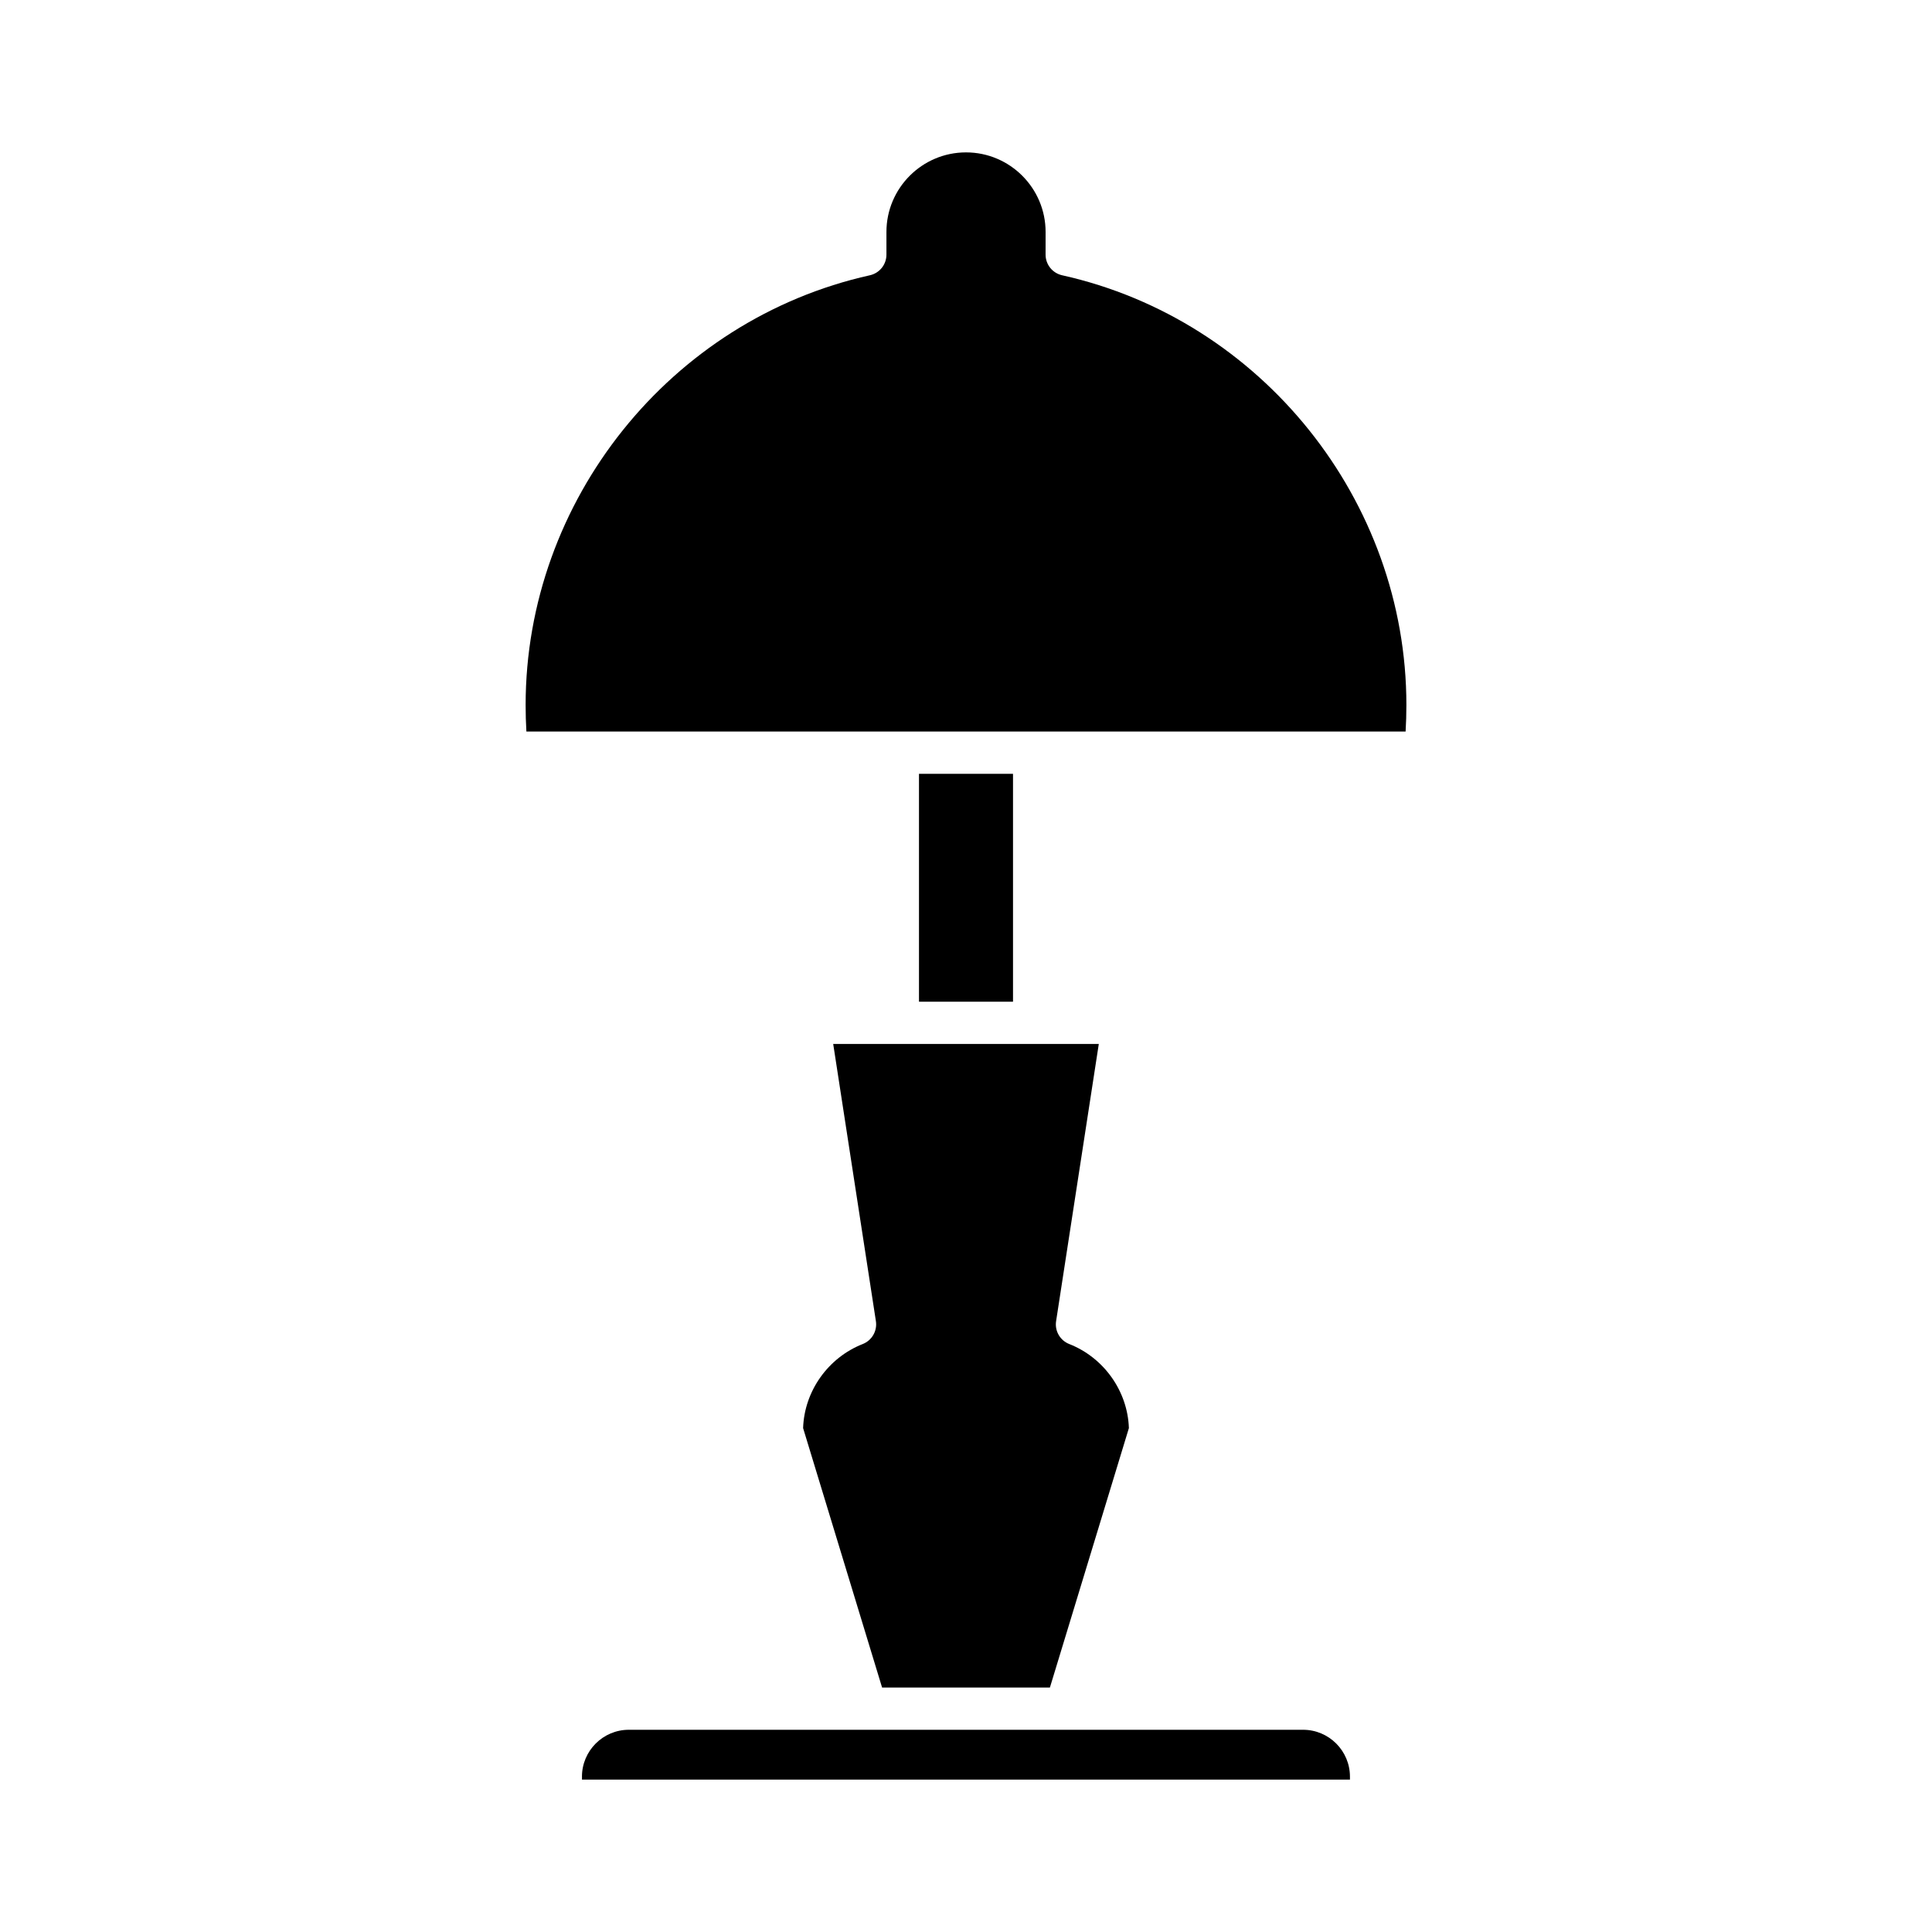
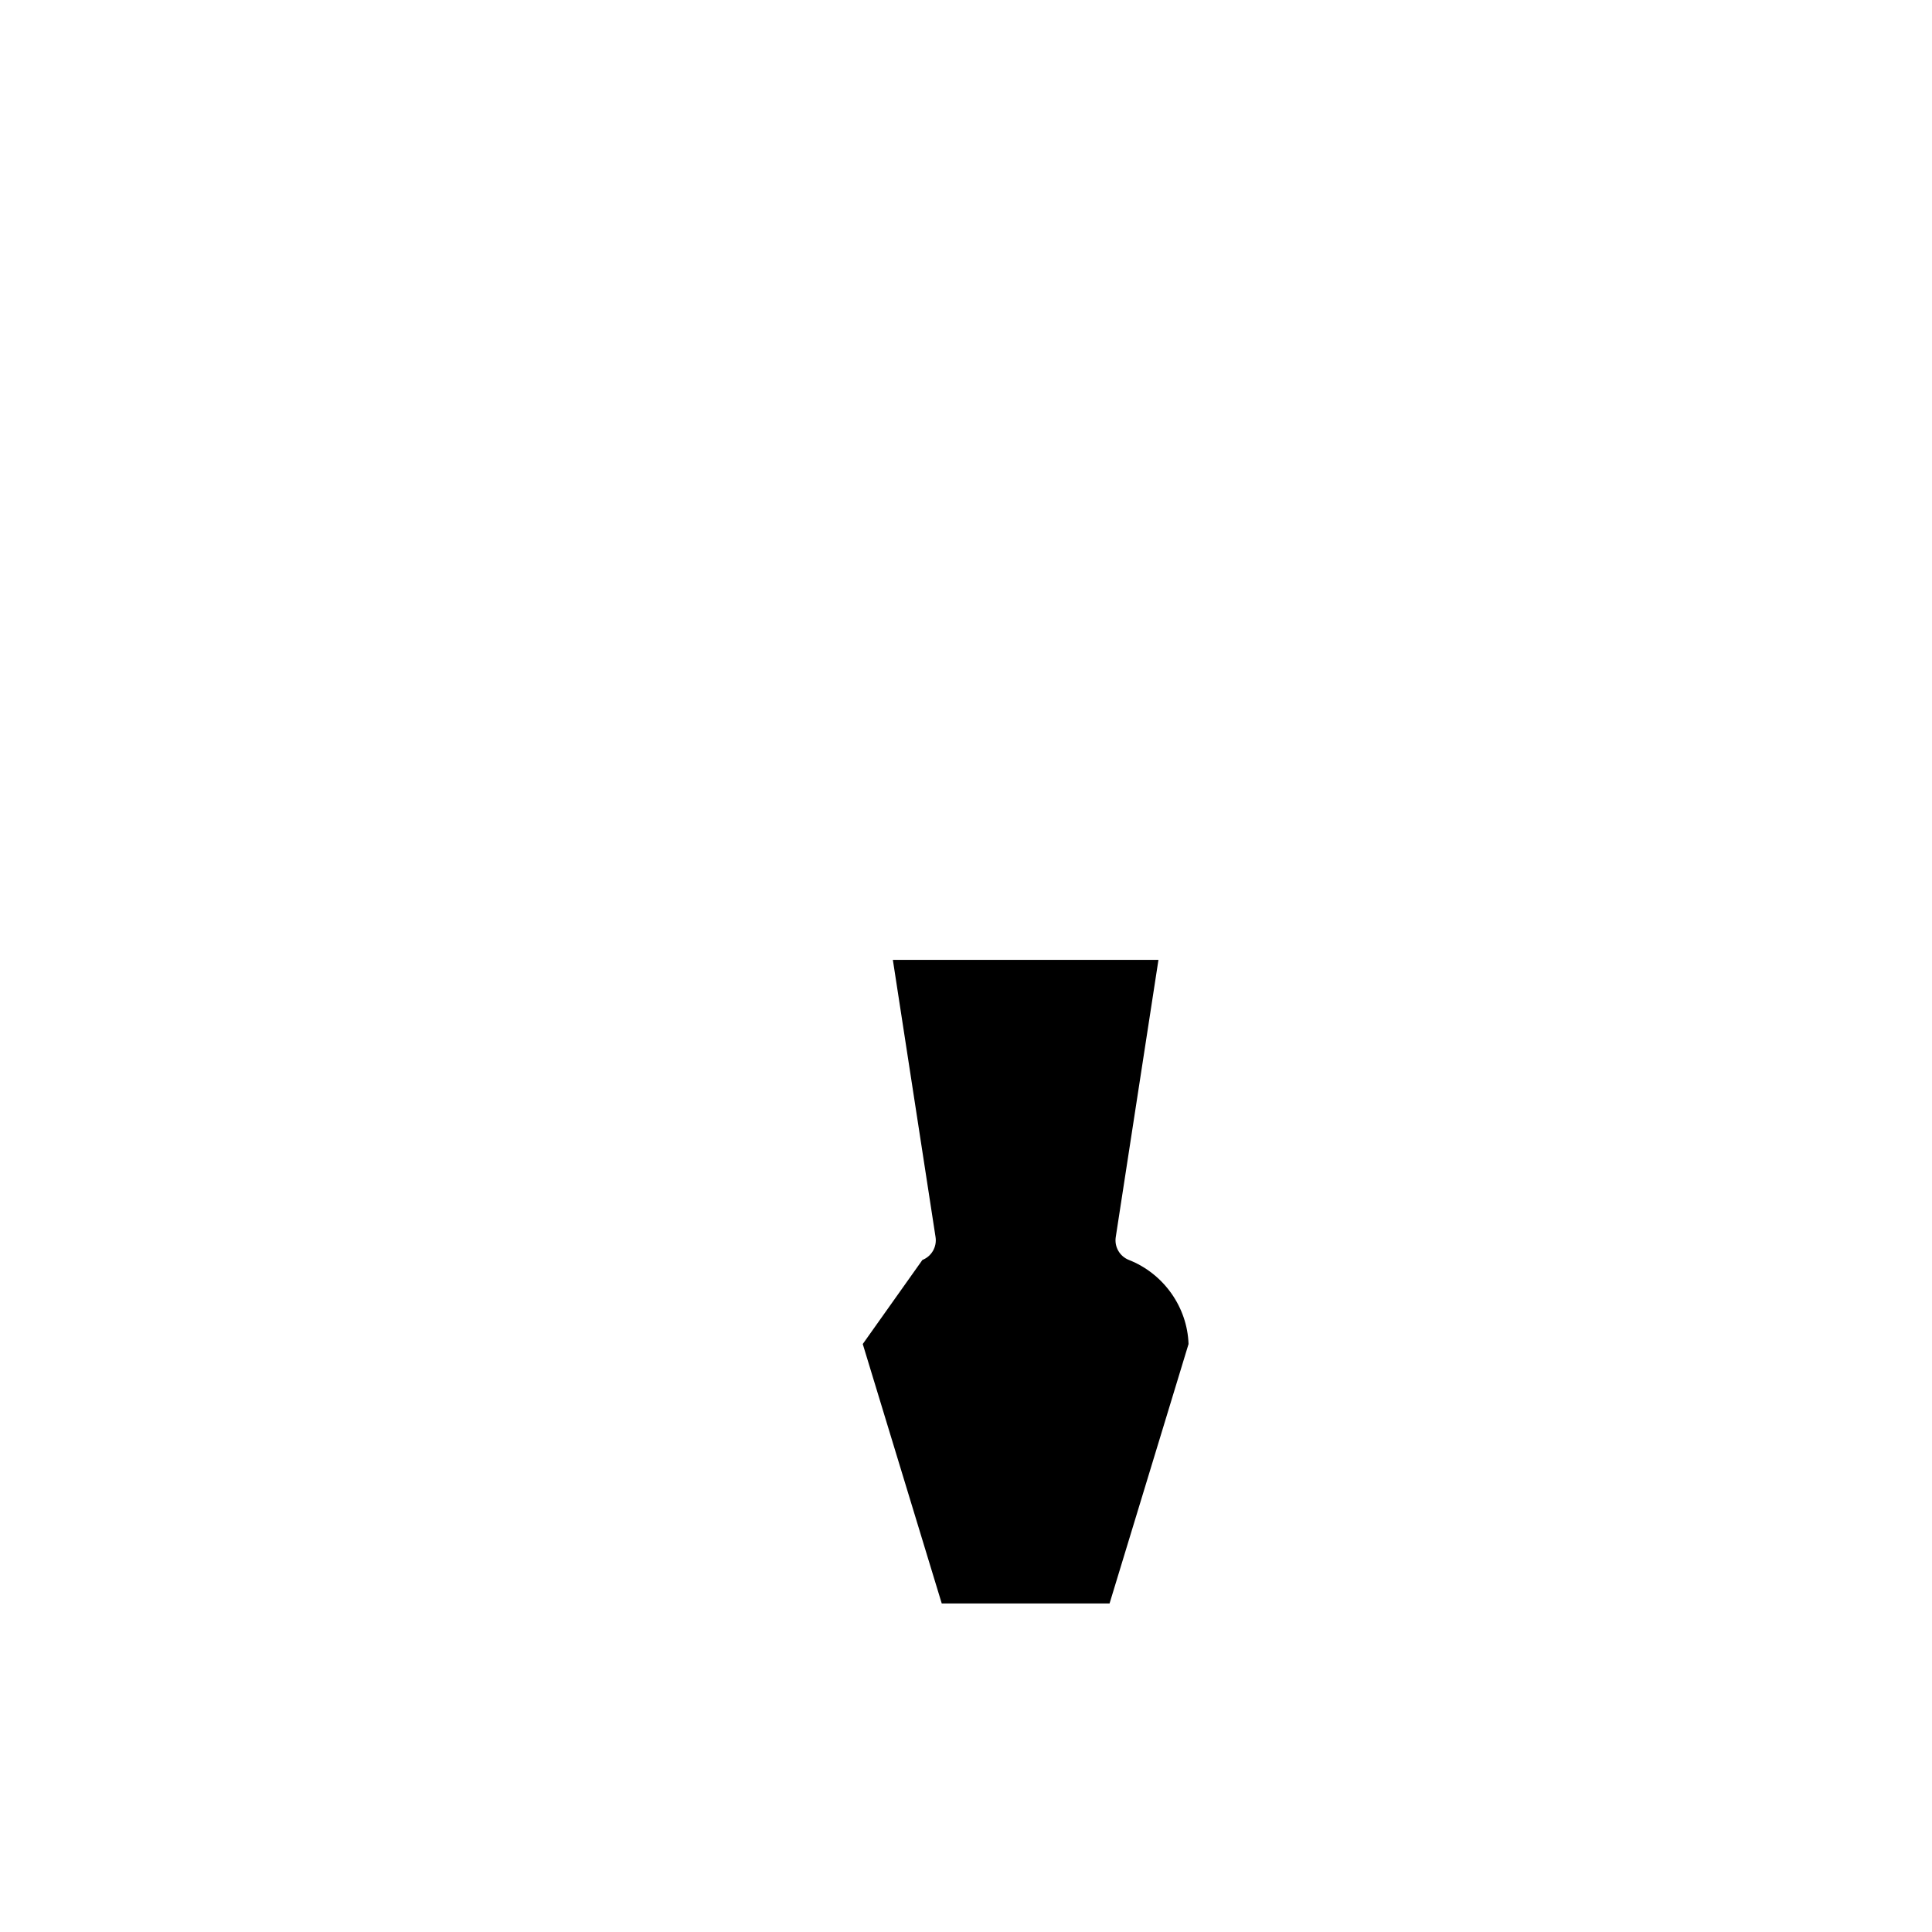
<svg xmlns="http://www.w3.org/2000/svg" fill="#000000" width="800px" height="800px" version="1.1" viewBox="144 144 512 512">
  <g>
-     <path d="m298.23 614.83v0.789h203.52v-0.789c0-6.848-5.57-12.422-12.422-12.422h-178.68c-6.848 0-12.422 5.574-12.422 12.422z" />
-     <path d="m372.64 500.18c-9.219 3.625-15.488 12.512-15.809 22.281l20.93 68.75h44.477l20.93-68.75c-0.324-9.77-6.594-18.656-15.809-22.281-2.434-0.957-3.883-3.477-3.481-6.062l11.316-73.465h-70.387l11.316 73.465c0.398 2.586-1.051 5.106-3.484 6.062z" />
-     <path d="m387.54 349.07h24.918v60.391h-24.918z" />
-     <path d="m283.5 337.87h233c0.137-2.344 0.207-4.695 0.207-7.043 0-54.219-38.371-102.11-91.238-113.88-2.559-0.574-4.379-2.844-4.379-5.465l0.004-6.008c0-11.629-9.461-21.09-21.09-21.09s-21.09 9.461-21.09 21.09v6.008c0 2.625-1.82 4.891-4.379 5.465-52.867 11.77-91.238 59.664-91.238 113.88-0.004 2.344 0.066 4.695 0.203 7.043z" />
+     <path d="m372.64 500.18l20.93 68.75h44.477l20.93-68.75c-0.324-9.77-6.594-18.656-15.809-22.281-2.434-0.957-3.883-3.477-3.481-6.062l11.316-73.465h-70.387l11.316 73.465c0.398 2.586-1.051 5.106-3.484 6.062z" />
  </g>
</svg>